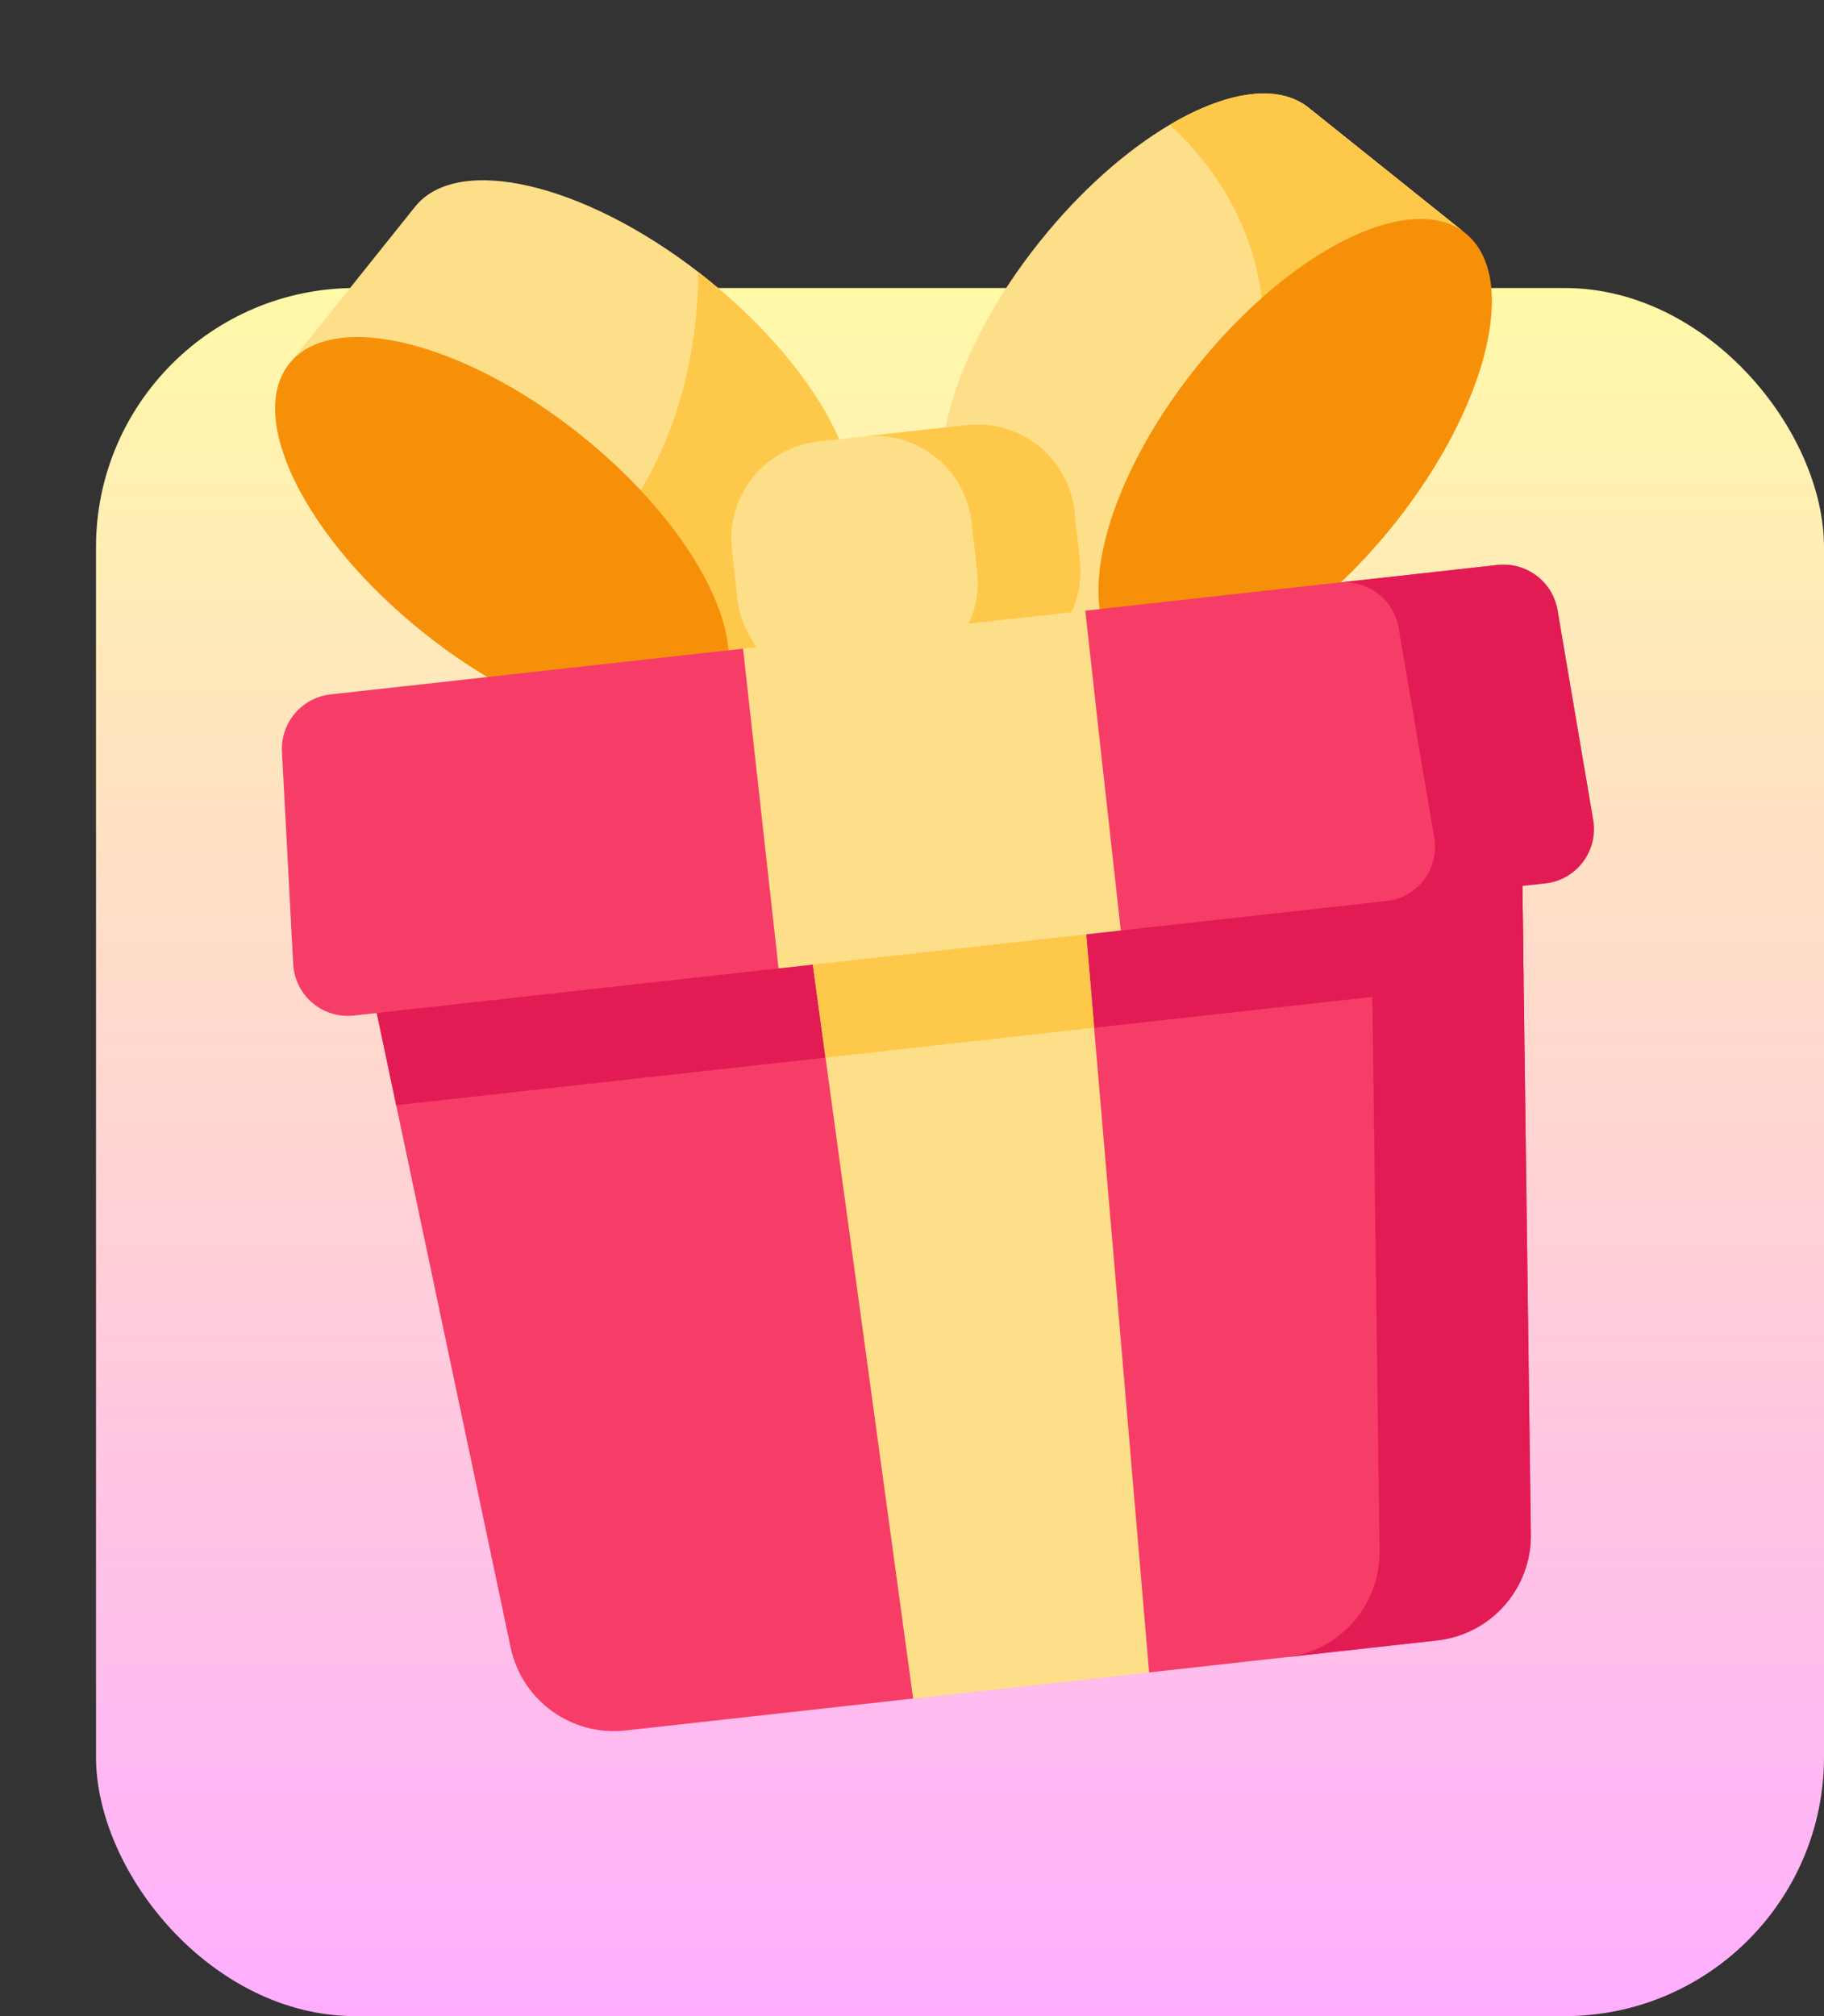
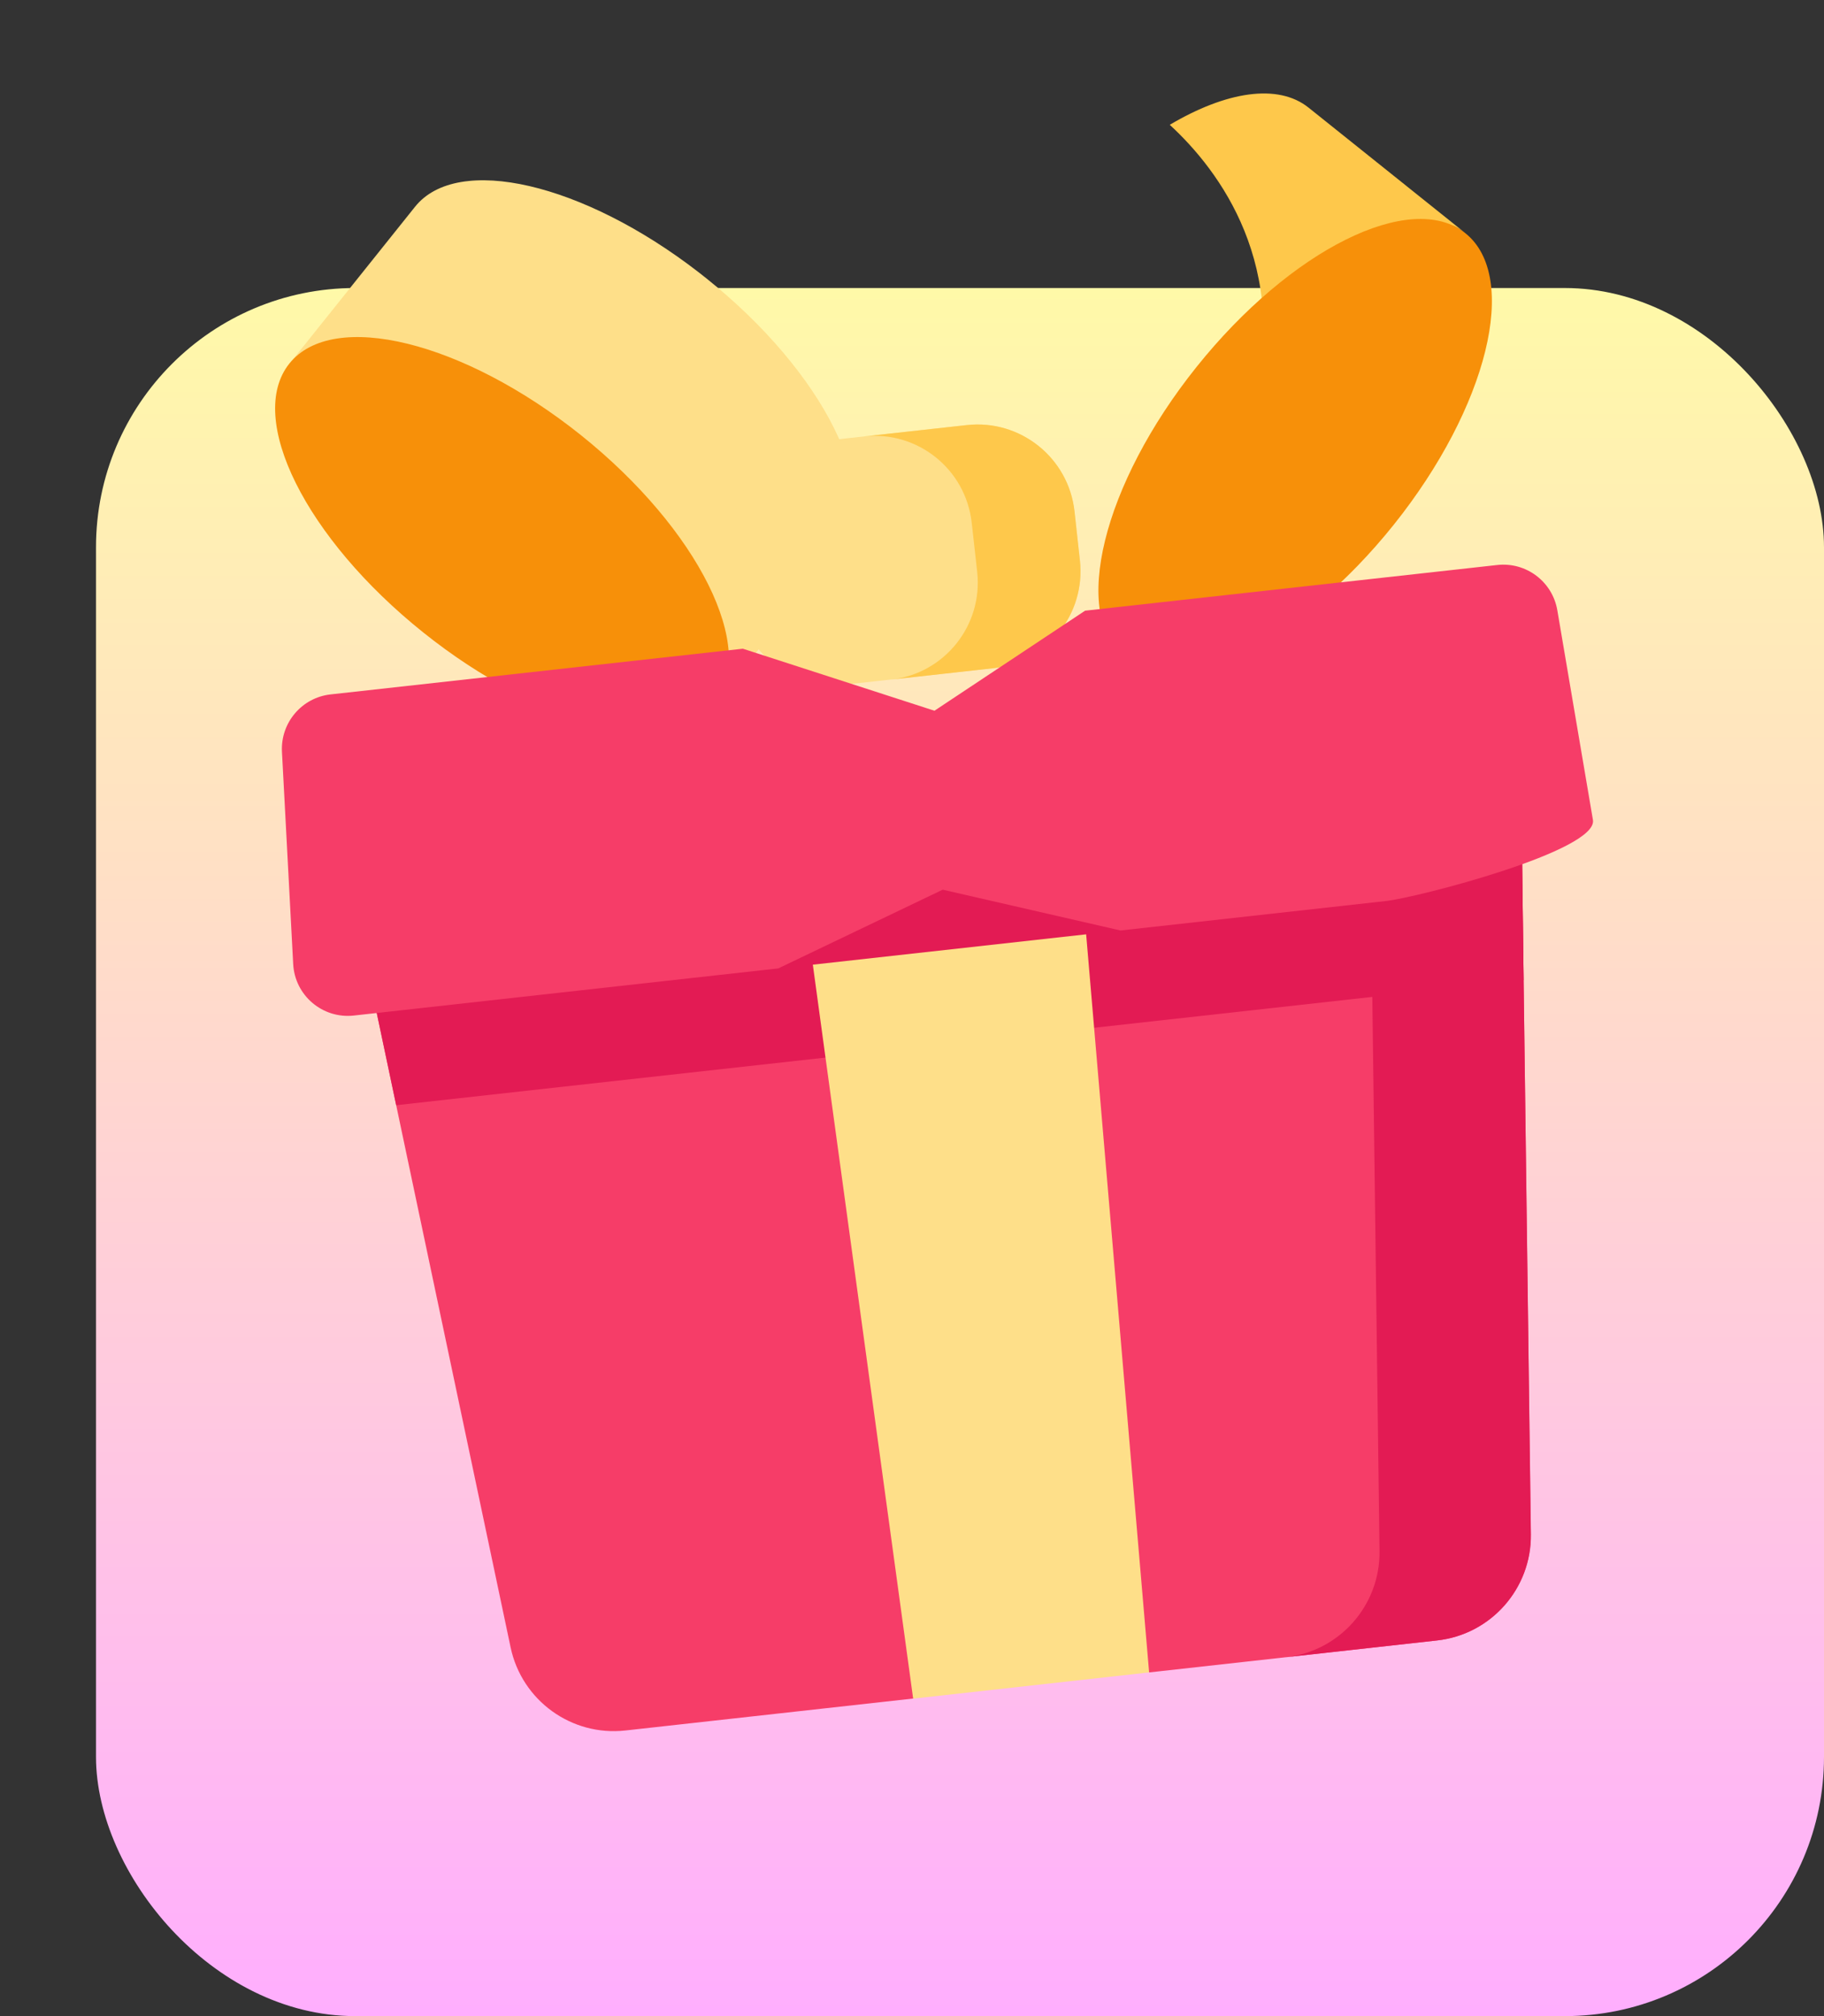
<svg xmlns="http://www.w3.org/2000/svg" width="19" height="21" viewBox="0 0 19 21" fill="none">
  <rect x="0" y="0" width="19" height="21" fill="#333333" stroke="none" />
  <rect x="1" y="3" width="18" height="18" rx="2.7" fill="url(#paint0_linear_4879_5594)" />
  <g clip-path="url(#clip0_4879_5594)">
    <path d="M8.753 5.701L7.446 7.334C7.812 6.876 7.175 6.353 6.273 5.654C6.056 5.486 5.823 5.307 5.586 5.117C4.362 4.138 3.47 3.22 3.016 3.788L4.323 2.154C4.766 1.6 6.074 1.906 7.275 2.834C7.303 2.856 7.331 2.878 7.36 2.901C8.583 3.88 9.208 5.133 8.753 5.701Z" fill="#FEDF89" />
-     <path d="M8.753 5.701L7.446 7.334C7.812 6.876 7.174 6.353 6.272 5.654C7.1 4.721 7.268 3.579 7.274 2.834C7.303 2.856 7.331 2.878 7.359 2.901C8.583 3.88 9.207 5.133 8.753 5.701Z" fill="#FEC84B" />
    <path d="M4.408 6.587C5.631 7.567 6.991 7.9 7.445 7.333C7.899 6.766 7.275 5.513 6.052 4.533C4.828 3.554 3.468 3.22 3.014 3.787C2.56 4.355 3.184 5.608 4.408 6.587Z" fill="#F79009" />
-     <path d="M15.264 2.429C14.697 1.975 14.027 3.066 13.048 4.289C12.069 5.513 11.151 6.406 11.719 6.86L10.086 5.553C9.518 5.099 9.852 3.739 10.832 2.515C11.257 1.984 11.734 1.566 12.184 1.3C12.77 0.953 13.311 0.865 13.632 1.122L15.264 2.429Z" fill="#FEDF89" />
    <path d="M15.265 2.429C14.698 1.975 14.028 3.066 13.049 4.289C13.45 2.769 12.705 1.779 12.185 1.3C12.771 0.953 13.312 0.865 13.632 1.122L15.265 2.429Z" fill="#FEC84B" />
    <path d="M14.518 5.466C13.539 6.689 12.285 7.313 11.718 6.859C11.151 6.405 11.485 5.045 12.464 3.822C13.443 2.598 14.697 1.975 15.264 2.429C15.832 2.882 15.497 4.242 14.518 5.466Z" fill="#F79009" />
    <path d="M10.07 4.427L8.522 4.599C7.964 4.661 7.562 5.163 7.624 5.721L7.681 6.233C7.742 6.791 8.245 7.193 8.803 7.131L10.351 6.959C10.909 6.898 11.311 6.395 11.249 5.837L11.192 5.325C11.13 4.768 10.628 4.366 10.07 4.427Z" fill="#FEDF89" />
    <path d="M11.193 5.326L11.249 5.838C11.311 6.396 10.909 6.898 10.352 6.96L9.281 7.079C9.839 7.017 10.241 6.514 10.179 5.956L10.122 5.445C10.06 4.887 9.558 4.484 9 4.546L10.071 4.428C10.628 4.366 11.131 4.768 11.193 5.326Z" fill="#FEC84B" />
    <path d="M15.845 8.14L15.871 10.209L15.947 15.982C15.954 16.546 15.531 17.025 14.97 17.087L11.971 17.42L10.681 17.006L9.513 17.692L6.514 18.025C5.953 18.087 5.436 17.713 5.319 17.16L4.127 11.512L3.7 9.487L15.845 8.14Z" fill="#F63D68" />
    <path d="M15.845 8.14L15.871 10.209L4.127 11.512L3.7 9.487L15.845 8.14Z" fill="#E31B54" />
    <path d="M15.844 8.14L15.946 15.982C15.953 16.547 15.531 17.025 14.969 17.087L13.393 17.262C13.955 17.2 14.377 16.721 14.37 16.157L14.268 8.315L15.844 8.14Z" fill="#E31B54" />
    <path d="M15.597 5.885L11.303 6.361L9.734 7.403L7.738 6.757L3.444 7.233C3.144 7.266 2.922 7.528 2.937 7.829L3.054 10.041C3.071 10.369 3.36 10.614 3.686 10.578L8.107 10.087L9.82 9.267L11.672 9.692L14.438 9.385C14.763 9.349 16.648 8.863 16.593 8.54L16.222 6.356C16.171 6.058 15.897 5.852 15.597 5.885Z" fill="#F63D68" />
-     <path d="M16.097 9.202L14.441 9.385C14.767 9.349 14.995 9.047 14.94 8.724L14.569 6.54C14.518 6.242 14.244 6.035 13.944 6.069L15.6 5.885C15.9 5.852 16.174 6.058 16.225 6.356L16.596 8.54C16.651 8.863 16.423 9.166 16.097 9.202Z" fill="#E31B54" />
    <path d="M11.314 9.732L11.397 10.705L11.97 17.42L9.512 17.693L8.599 11.016L8.467 10.048L11.314 9.732Z" fill="#FEDF89" />
-     <path d="M11.315 9.732L11.398 10.705L8.6 11.016L8.468 10.048L9.847 9.495L11.315 9.732Z" fill="#FEC84B" />
-     <path d="M7.74 6.756L11.305 6.361L11.675 9.692L8.11 10.087L7.74 6.756Z" fill="#FEDF89" />
  </g>
  <defs>
    <linearGradient id="paint0_linear_4879_5594" x1="10" y1="3" x2="10" y2="21" gradientUnits="userSpaceOnUse">
      <stop stop-color="#FFF9A8" />
      <stop offset="1" stop-color="#FFAEFE" />
    </linearGradient>
    <clipPath id="clip0_4879_5594">
      <rect width="16.222" height="16.222" fill="white" transform="translate(0.892 2.328) rotate(-6.329)" />
    </clipPath>
  </defs>
</svg>